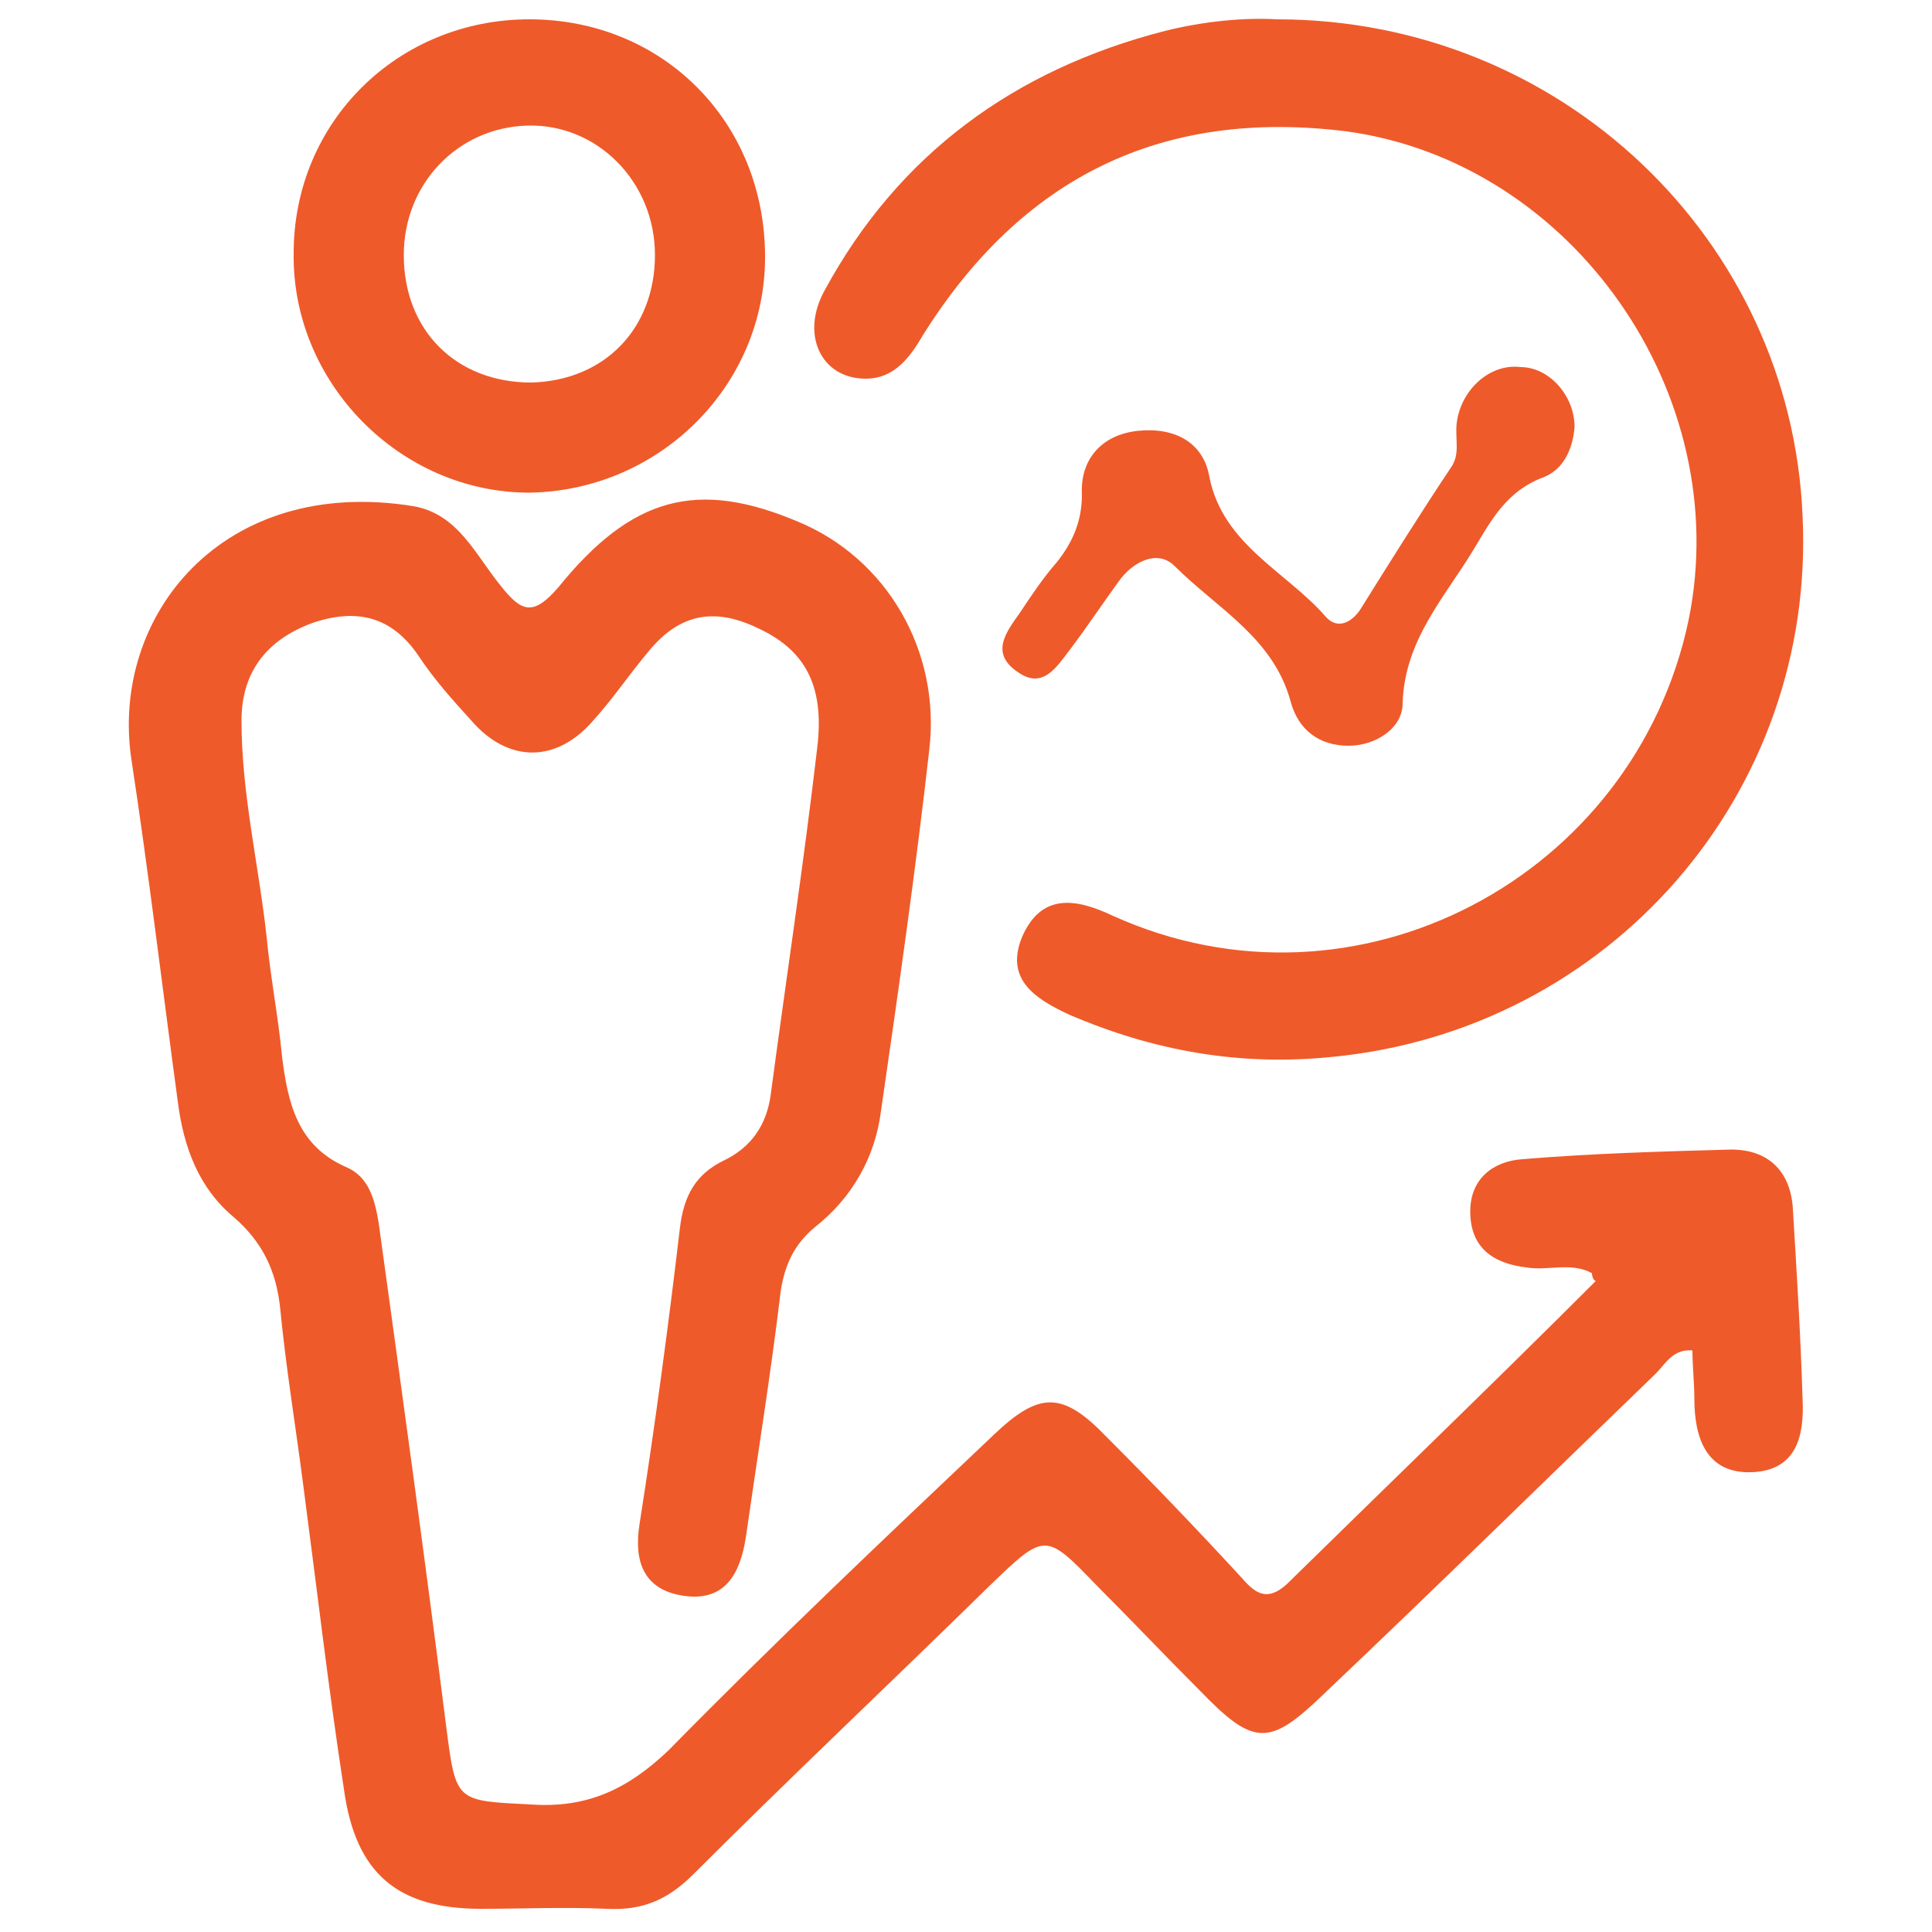
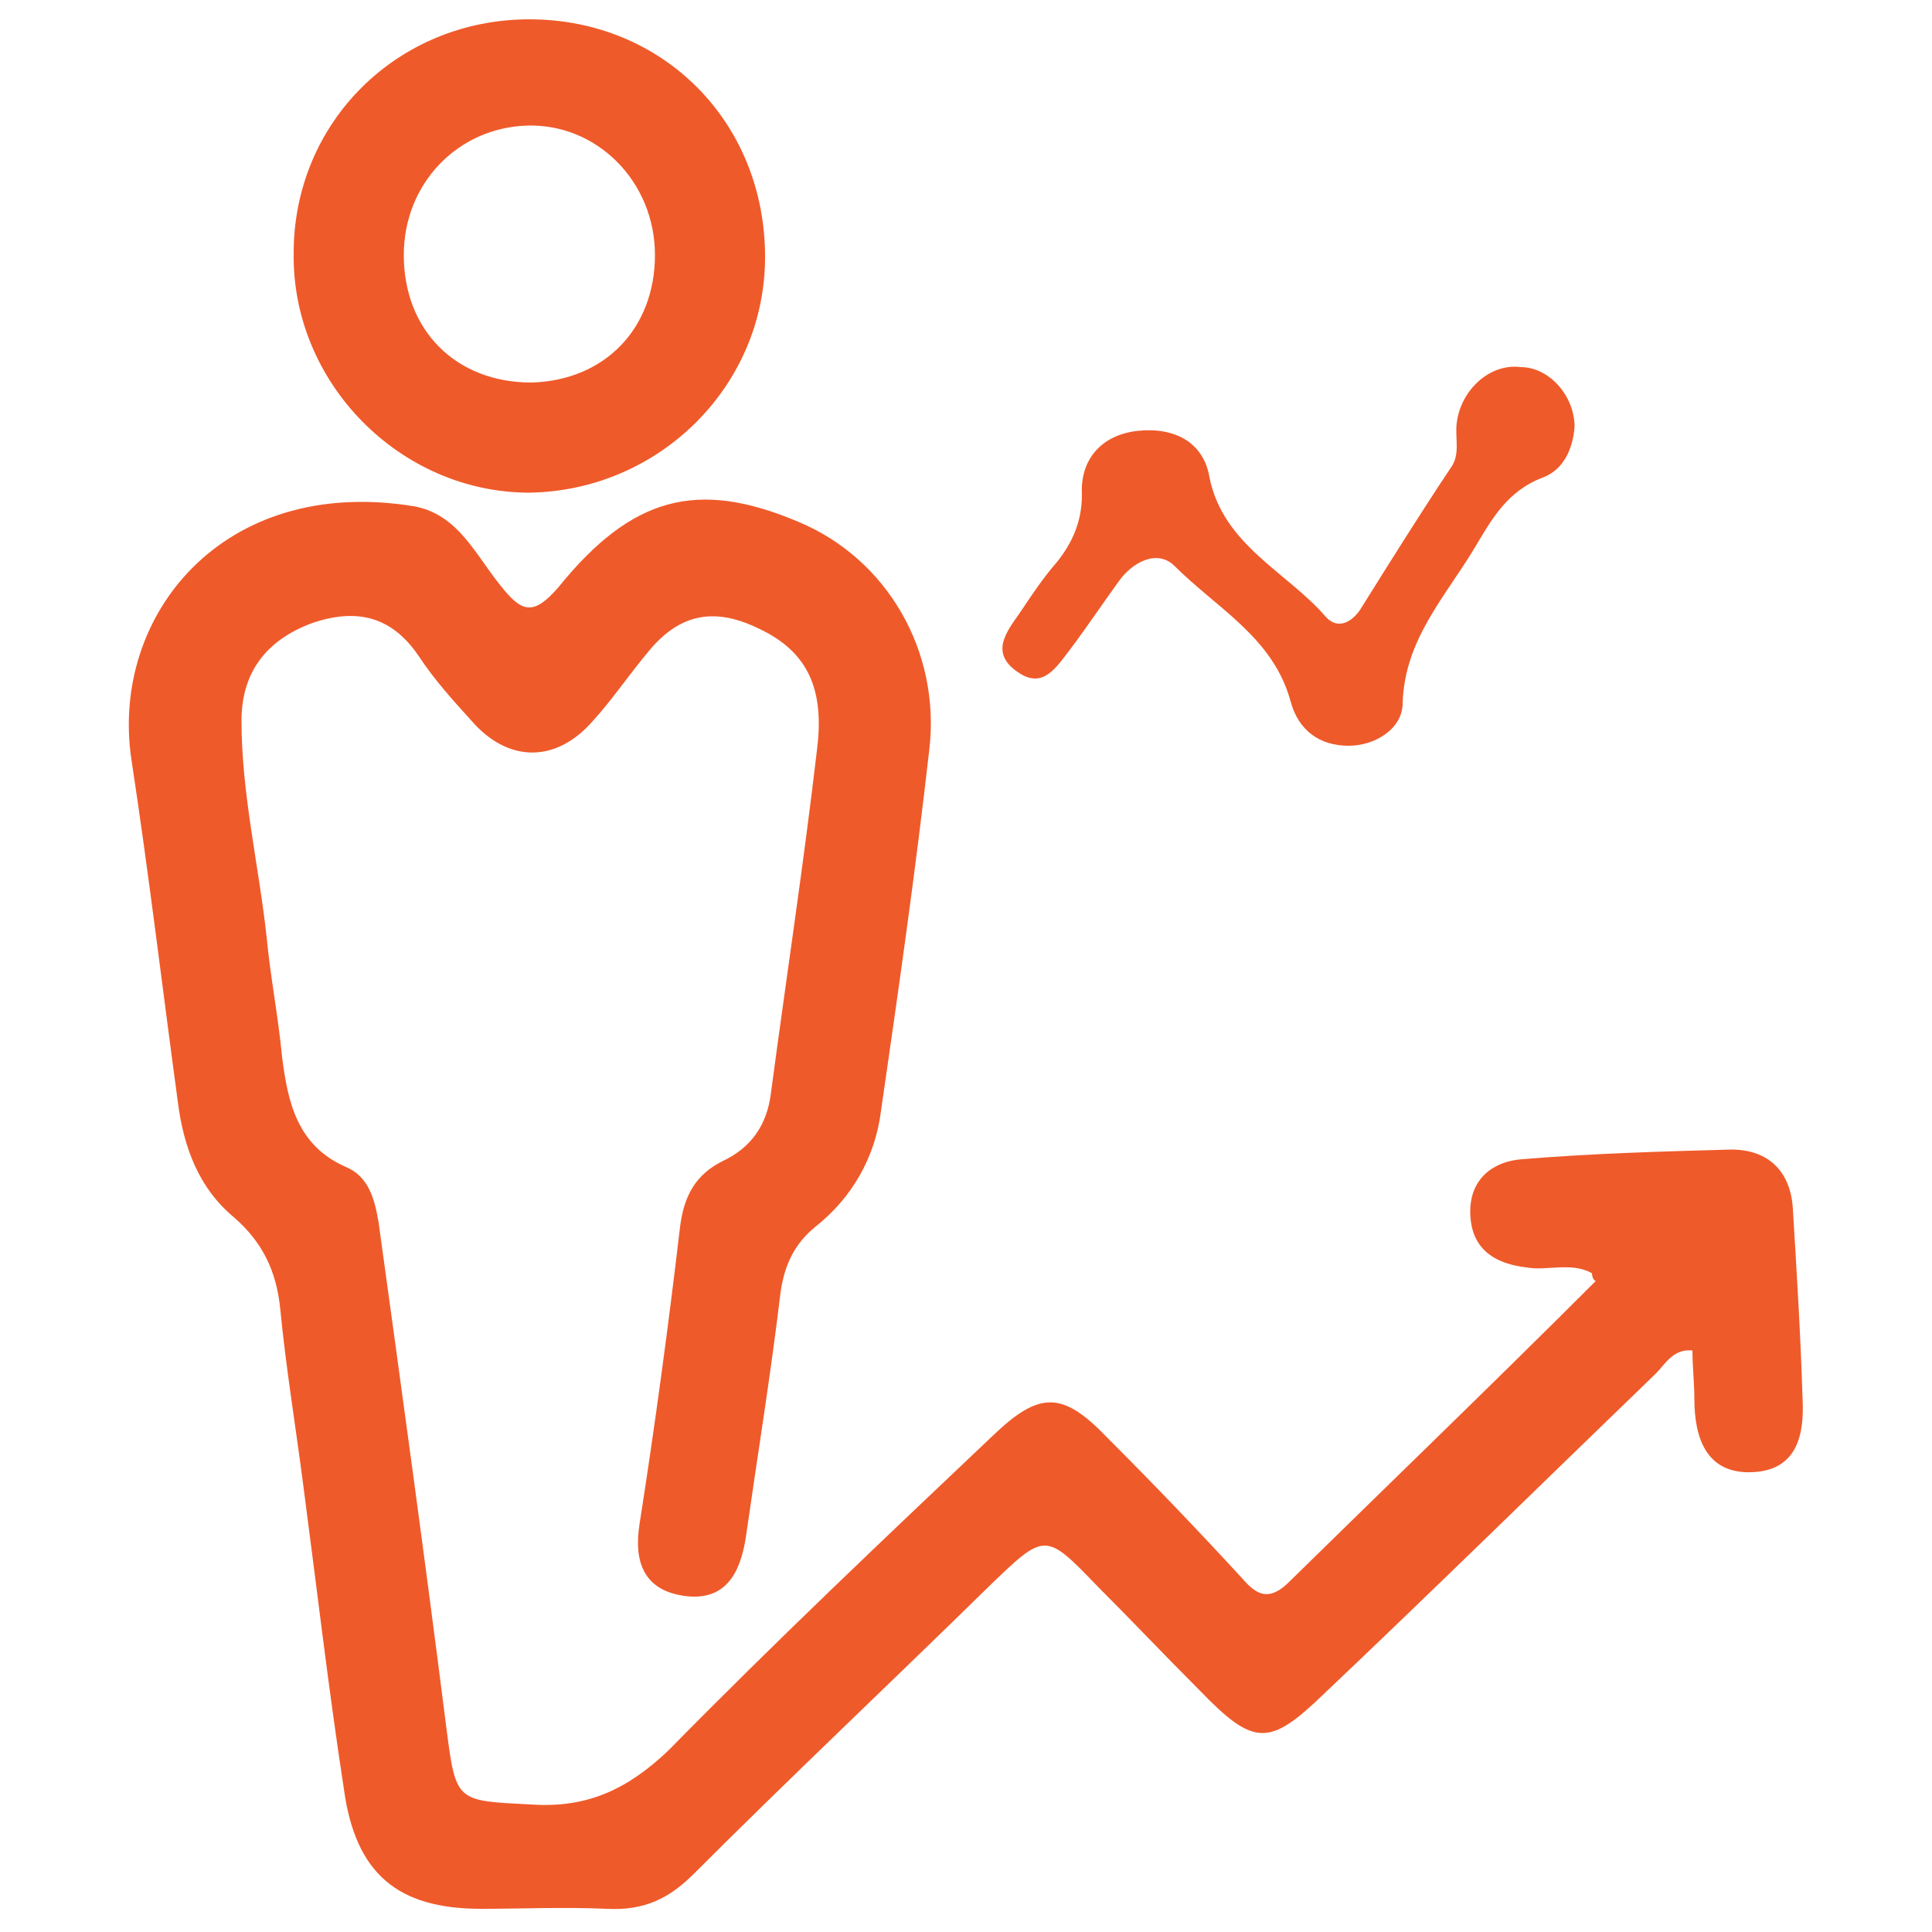
<svg xmlns="http://www.w3.org/2000/svg" id="Layer_1" x="0px" y="0px" viewBox="0 0 100 100" style="enable-background:new 0 0 100 100;" xml:space="preserve">
  <style type="text/css">	.st0{fill:#FFFFFF;}	.st1{fill:#EF6623;}	.st2{opacity:0.5;clip-path:url(#SVGID_2_);fill:#F5F5F5;}	.st3{clip-path:url(#SVGID_2_);}	.st4{clip-path:url(#SVGID_4_);}	.st5{fill:url(#SVGID_5_);}	.st6{fill:url(#SVGID_6_);}	.st7{opacity:0.5;clip-path:url(#SVGID_8_);fill:#F5F5F5;}	.st8{clip-path:url(#SVGID_8_);}	.st9{opacity:0.5;clip-path:url(#SVGID_10_);fill:#F5F5F5;}	.st10{clip-path:url(#SVGID_10_);}	.st11{opacity:0.25;clip-path:url(#SVGID_12_);}	.st12{opacity:0.79;}	.st13{clip-path:url(#SVGID_12_);}	.st14{clip-path:url(#SVGID_14_);fill:#EEEFEF;}	.st15{opacity:0.25;clip-path:url(#SVGID_16_);}	.st16{clip-path:url(#SVGID_16_);}	.st17{clip-path:url(#SVGID_18_);fill:#EEEFEF;}	.st18{opacity:0.25;clip-path:url(#SVGID_20_);}	.st19{clip-path:url(#SVGID_20_);}	.st20{clip-path:url(#SVGID_22_);fill:#FFFFFF;}	.st21{opacity:0.5;fill:#F5F5F5;}	.st22{opacity:0.75;}	.st23{clip-path:url(#SVGID_24_);fill:#FFFFFF;}	.st24{clip-path:url(#SVGID_26_);fill:#FFFFFF;}	.st25{fill:#EE5A26;}	.st26{fill:#58595B;}	.st27{fill:#EE5A26;stroke:#FFFFFF;stroke-width:3;stroke-miterlimit:10;}	.st28{clip-path:url(#SVGID_28_);}	.st29{fill:url(#SVGID_29_);}	.st30{fill:url(#SVGID_30_);}	.st31{opacity:7.000000e-02;}	.st32{clip-path:url(#XMLID_1897_);fill:#FFFFFF;}	.st33{clip-path:url(#XMLID_1898_);}	.st34{fill:none;stroke:#EE5A26;stroke-miterlimit:10;}	.st35{fill:#414042;}	.st36{fill:none;stroke:#414042;stroke-miterlimit:10;}	.st37{fill:none;}	.st38{fill:#EE5A29;}	.st39{opacity:0.5;clip-path:url(#SVGID_36_);fill:url(#SVGID_37_);}	.st40{opacity:0.5;clip-path:url(#SVGID_39_);fill:url(#SVGID_40_);}	.st41{opacity:0.5;clip-path:url(#SVGID_42_);fill:url(#SVGID_43_);}	.st42{opacity:0.5;clip-path:url(#SVGID_45_);fill:url(#SVGID_46_);}	.st43{opacity:0.5;clip-path:url(#SVGID_48_);fill:url(#SVGID_49_);}	.st44{opacity:0.6;}	.st45{fill:#D6D9E6;}	.st46{clip-path:url(#SVGID_51_);fill:#FFFFFF;}	.st47{clip-path:url(#SVGID_53_);fill:#FFFFFF;}	.st48{clip-path:url(#SVGID_55_);}	.st49{fill:url(#SVGID_56_);}	.st50{fill:url(#SVGID_57_);}	.st51{clip-path:url(#SVGID_59_);}	.st52{opacity:0.4;}	.st53{opacity:0.16;}	.st54{fill-rule:evenodd;clip-rule:evenodd;}	.st55{opacity:0.25;}	.st56{fill:#657177;}	.st57{fill:#284166;}	.st58{fill:#002856;}	.st59{fill:#3EA697;}	.st60{fill:#ED3E42;}	.st61{fill:#00953B;}	.st62{fill:none;stroke:#C94027;stroke-miterlimit:10;}	.st63{clip-path:url(#SVGID_65_);}	.st64{fill-rule:evenodd;clip-rule:evenodd;fill:#FFFFFF;}	.st65{fill:#DB0032;}	.st66{fill:#FEFEFE;}	.st67{fill-rule:evenodd;clip-rule:evenodd;fill:#5A5B5D;}	.st68{fill:#5A5B5D;}	.st69{fill:#005296;}	.st70{fill:#284366;}	.st71{fill:#D0AF74;}	.st72{clip-path:url(#SVGID_75_);}	.st73{opacity:0.5;clip-path:url(#SVGID_77_);fill:url(#SVGID_78_);}	.st74{clip-path:url(#SVGID_80_);}	.st75{opacity:0.5;clip-path:url(#SVGID_82_);fill:url(#SVGID_83_);}	.st76{clip-path:url(#SVGID_85_);}	.st77{opacity:0.5;clip-path:url(#SVGID_87_);fill:url(#SVGID_88_);}	.st78{clip-path:url(#SVGID_90_);}	.st79{opacity:0.5;clip-path:url(#SVGID_92_);fill:url(#SVGID_93_);}	.st80{clip-path:url(#SVGID_95_);}	.st81{opacity:0.5;clip-path:url(#SVGID_97_);fill:url(#SVGID_98_);}	.st82{fill:#EF5A2A;}</style>
  <g>
    <path class="st82" d="M82.4,65.9c-1.1-0.6-2.3-0.1-3.4-0.3c-1.7-0.2-2.9-1-2.9-2.9c0-1.7,1.2-2.6,2.7-2.7c3.6-0.3,7.2-0.4,10.8-0.5  c2,0,3.1,1.2,3.2,3.1c0.2,3.3,0.4,6.5,0.5,9.8c0.1,1.9-0.3,3.7-2.6,3.8c-2.4,0.1-3-1.8-3-3.8c0-0.8-0.1-1.7-0.1-2.5  c-1-0.1-1.4,0.7-1.9,1.2c-5.7,5.5-11.4,11.1-17.2,16.6c-2.8,2.7-3.6,2.7-6.4-0.2c-1.8-1.8-3.5-3.6-5.3-5.4c-2.7-2.8-2.7-2.8-5.6,0  c-5.1,5-10.3,9.9-15.3,14.9c-1.3,1.3-2.6,1.9-4.5,1.8c-2.2-0.1-4.4,0-6.5,0c-4.3,0-6.5-1.8-7.1-6.2c-0.8-5.2-1.4-10.4-2.1-15.7  c-0.4-3.1-0.9-6.1-1.2-9.2c-0.2-1.9-0.9-3.4-2.4-4.7c-1.8-1.5-2.6-3.6-2.9-6c-0.8-5.9-1.5-11.8-2.4-17.7  c-1.1-7.4,4.7-14.7,14.6-13.1c2.3,0.4,3.2,2.5,4.5,4.1c1.1,1.4,1.7,1.6,3,0.1c3.8-4.7,7.2-5.6,12.4-3.4c4.6,1.9,7.4,6.7,6.8,11.8  c-0.7,6.2-1.6,12.5-2.5,18.7c-0.3,2.4-1.5,4.5-3.4,6c-1.1,0.9-1.6,2-1.8,3.4c-0.5,4.2-1.2,8.5-1.8,12.7c-0.3,1.9-1.1,3.3-3.2,3  c-2.1-0.3-2.6-1.8-2.3-3.7c0.8-5.1,1.5-10.3,2.1-15.4c0.2-1.6,0.8-2.7,2.2-3.4c1.5-0.7,2.3-1.9,2.5-3.5c0.8-6,1.7-11.9,2.4-17.9  c0.4-3.3-0.7-5.1-3.1-6.2c-2.3-1.1-4.1-0.7-5.7,1.3c-1,1.2-1.8,2.4-2.8,3.5c-1.9,2.2-4.4,2.2-6.3,0c-1-1.1-1.9-2.1-2.7-3.3  c-1.4-2.1-3.2-2.5-5.4-1.8c-2.3,0.8-3.8,2.4-3.8,5.1c0,3.8,0.9,7.5,1.3,11.2c0.2,2.1,0.6,4.1,0.8,6.2c0.3,2.4,0.8,4.6,3.3,5.7  c1.2,0.5,1.5,1.7,1.7,2.9c1.2,8.7,2.4,17.4,3.5,26.1c0.5,3.9,0.5,3.8,4.4,4c2.9,0.2,5-0.8,7.1-2.8c5.5-5.6,11.1-10.9,16.8-16.3  c2.4-2.3,3.6-2.3,5.9,0.1c2.4,2.4,4.7,4.8,7,7.3c0.7,0.8,1.3,1.2,2.3,0.3c5.3-5.2,10.7-10.4,16-15.7C82.5,66.3,82.4,66.1,82.4,65.9  z" />
-     <path class="st82" d="M66.1,1c14.7,0,26.6,11.4,27.2,25.7C94,41.1,83.3,53.3,69,54.7c-4.8,0.5-9.3-0.3-13.7-2.2  c-1.7-0.8-3.3-1.8-2.4-4c1-2.3,2.8-2,4.7-1.1c12.6,5.7,27-2,29.8-15.3c2.4-11.7-6-23.7-17.7-25.3c-9.6-1.2-16.8,2.4-21.9,10.5  c-0.7,1.2-1.5,2.3-3,2.3c-2.3,0-3.4-2.3-2.1-4.6C46.5,8,52.5,3.6,60.3,1.6C62.3,1.1,64.4,0.9,66.1,1z" />
    <path class="st82" d="M27.4,1c6.9,0,12.2,5.3,12.2,12.3c0,6.7-5.5,12.1-12.2,12.2c-6.7,0-12.3-5.7-12.2-12.4  C15.2,6.3,20.6,1,27.4,1z M33.9,13.2c0-3.8-3-6.8-6.6-6.7c-3.6,0.1-6.4,3-6.4,6.7c0,3.9,2.7,6.6,6.6,6.6  C31.3,19.7,33.9,17,33.9,13.2z" />
    <path id="XMLID_10_" class="st82" d="M81.5,22.1c-0.1,1.2-0.6,2.2-1.6,2.6c-1.9,0.7-2.7,2.2-3.6,3.7c-1.5,2.5-3.6,4.7-3.7,8  c0,1.3-1.4,2.2-2.8,2.2c-1.5,0-2.6-0.8-3-2.3c-0.9-3.3-3.8-4.8-6-7c-0.9-0.9-2.2-0.2-2.9,0.8c-0.8,1.1-1.6,2.3-2.5,3.5  c-0.7,0.9-1.4,2.1-2.7,1.2c-1.5-1-0.6-2.1,0.1-3.1c0.6-0.9,1.2-1.8,1.9-2.6c0.8-1,1.3-2.1,1.3-3.5c-0.1-1.8,1-3.1,2.9-3.3  c1.9-0.2,3.4,0.6,3.7,2.4c0.7,3.5,4,4.9,6,7.2c0.7,0.8,1.5,0.2,1.9-0.5c1.5-2.4,3-4.8,4.6-7.2c0.5-0.7,0.2-1.5,0.3-2.3  c0.2-1.7,1.7-3.1,3.3-2.9C80.2,19,81.5,20.5,81.5,22.1" />
  </g>
</svg>